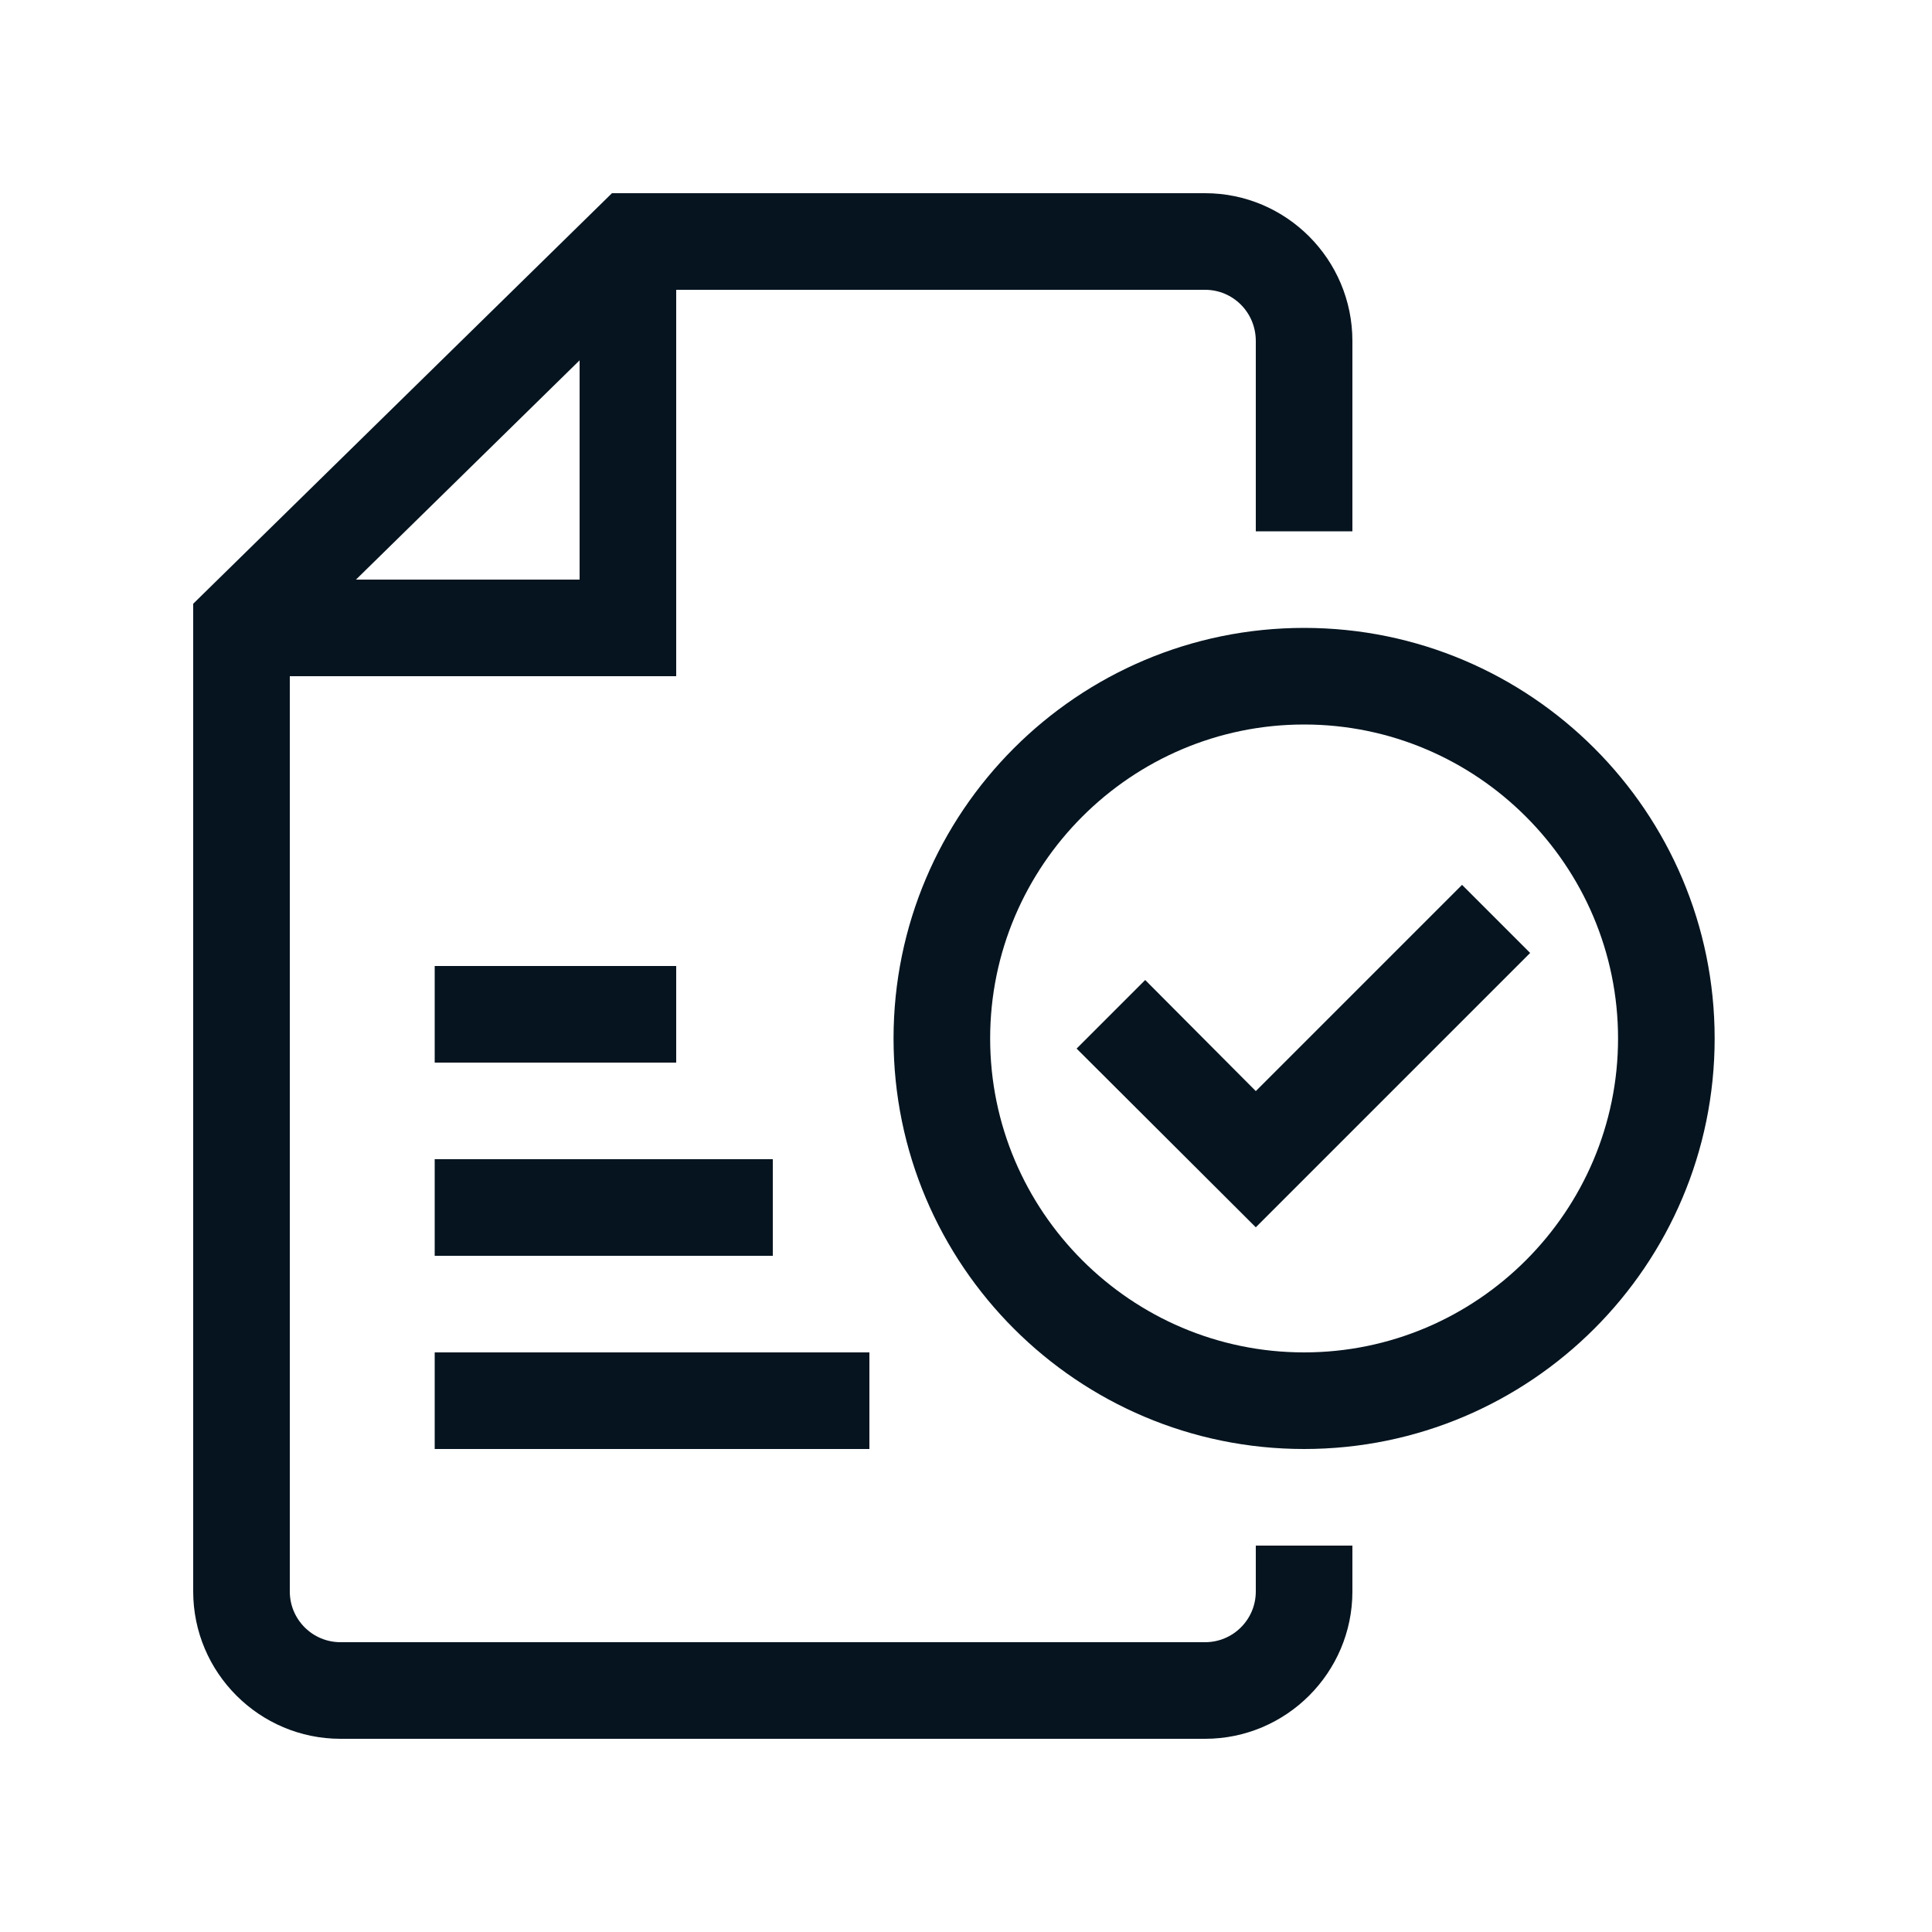
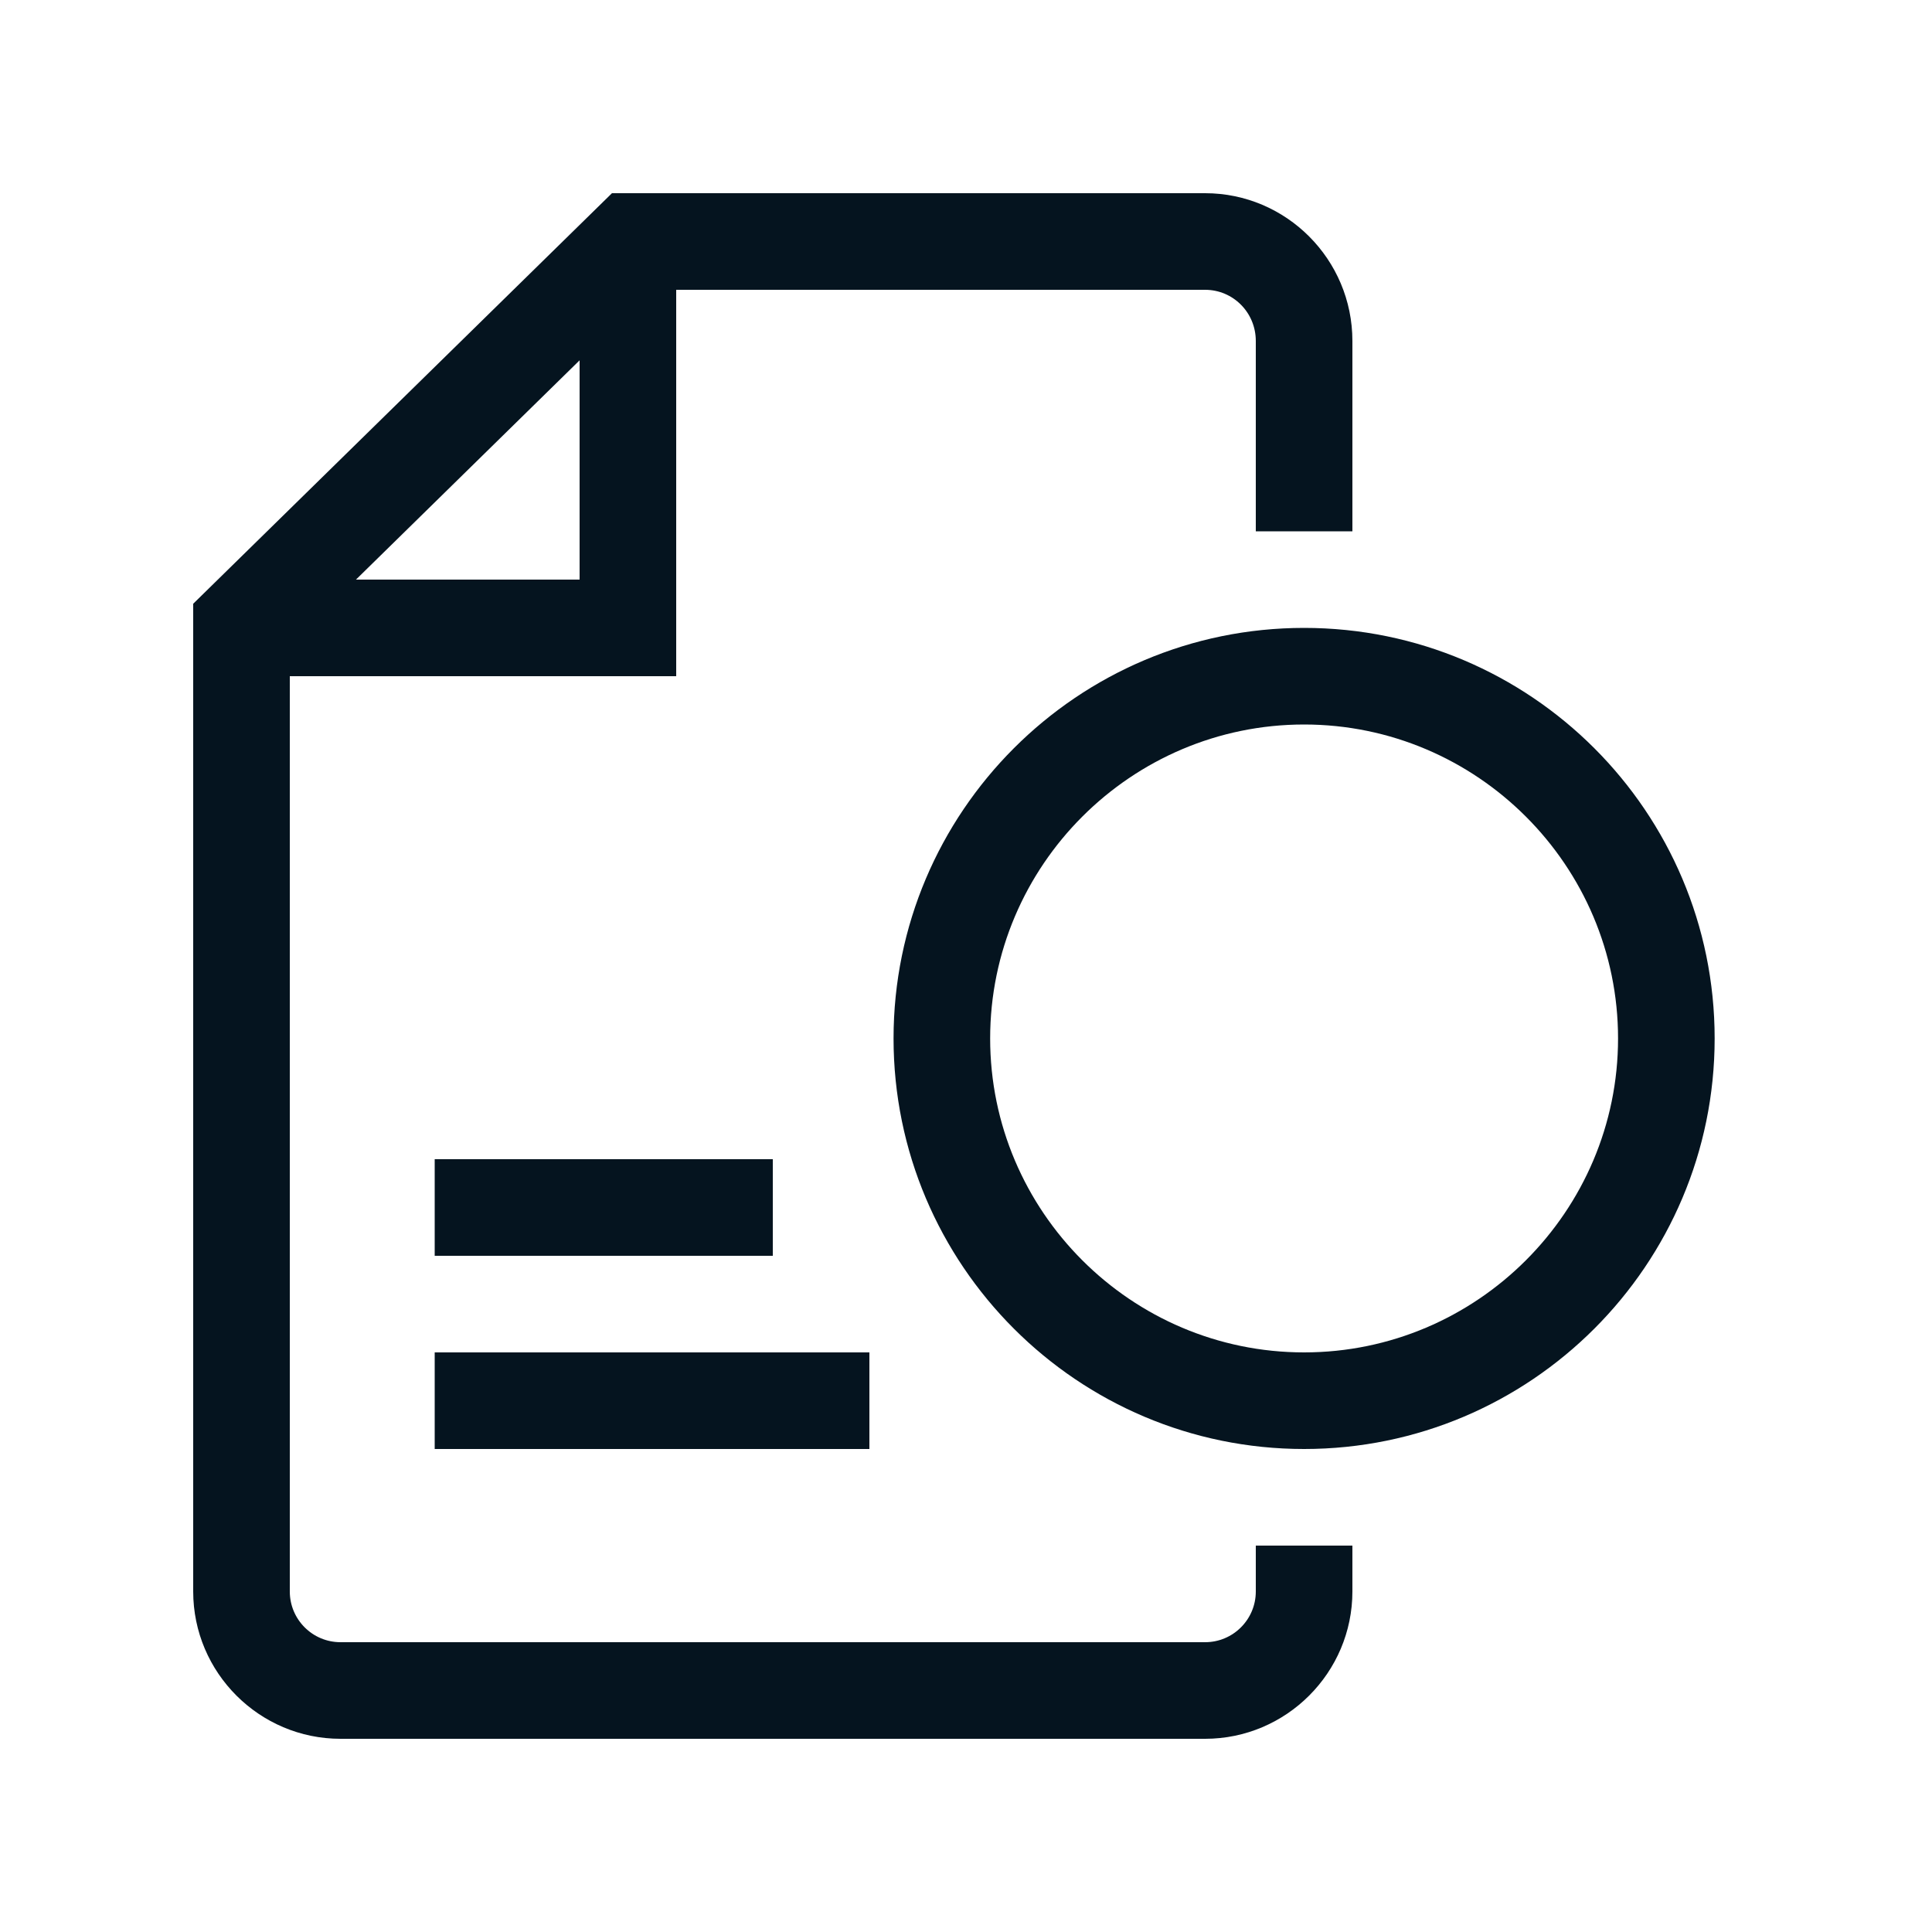
<svg xmlns="http://www.w3.org/2000/svg" id="Ebene_1" width="40" height="40" viewBox="0 0 40 40">
  <path d="M28,11v-3.94c0-1.69-1.37-3.06-3.05-3.06h-12.28L4,12.5v20.45c0,1.68,1.37,3.05,3.05,3.05h17.9c1.68,0,3.05-1.37,3.05-3.05v-.95h-2v.95c0,.58-.47,1.05-1.05,1.05H7.05c-.58,0-1.05-.47-1.05-1.05V14h8V6h10.95c.58,0,1.05.47,1.05,1.06v3.94h2ZM12,12h-4.63l4.63-4.54v4.54Z" style="fill: #05141f;" />
  <path d="M27,13c-4.69,0-8.5,3.81-8.5,8.5s3.81,8.5,8.5,8.5,8.5-3.81,8.5-8.5-3.81-8.5-8.5-8.5ZM27,28c-3.58,0-6.5-2.92-6.5-6.5s2.92-6.5,6.5-6.5,6.5,2.92,6.5,6.5-2.92,6.5-6.5,6.5Z" style="fill: #05141f;" />
-   <rect x="9" y="20" width="5" height="2" style="fill: #05141f;" />
  <rect x="9" y="24" width="7" height="2" style="fill: #05141f;" />
  <rect x="9" y="28" width="9" height="2" style="fill: #05141f;" />
-   <polygon points="31.68 19.73 26 25.41 22.29 21.71 23.71 20.29 26 22.59 30.27 18.32 31.68 19.73" style="fill: #05141f;" />
</svg>